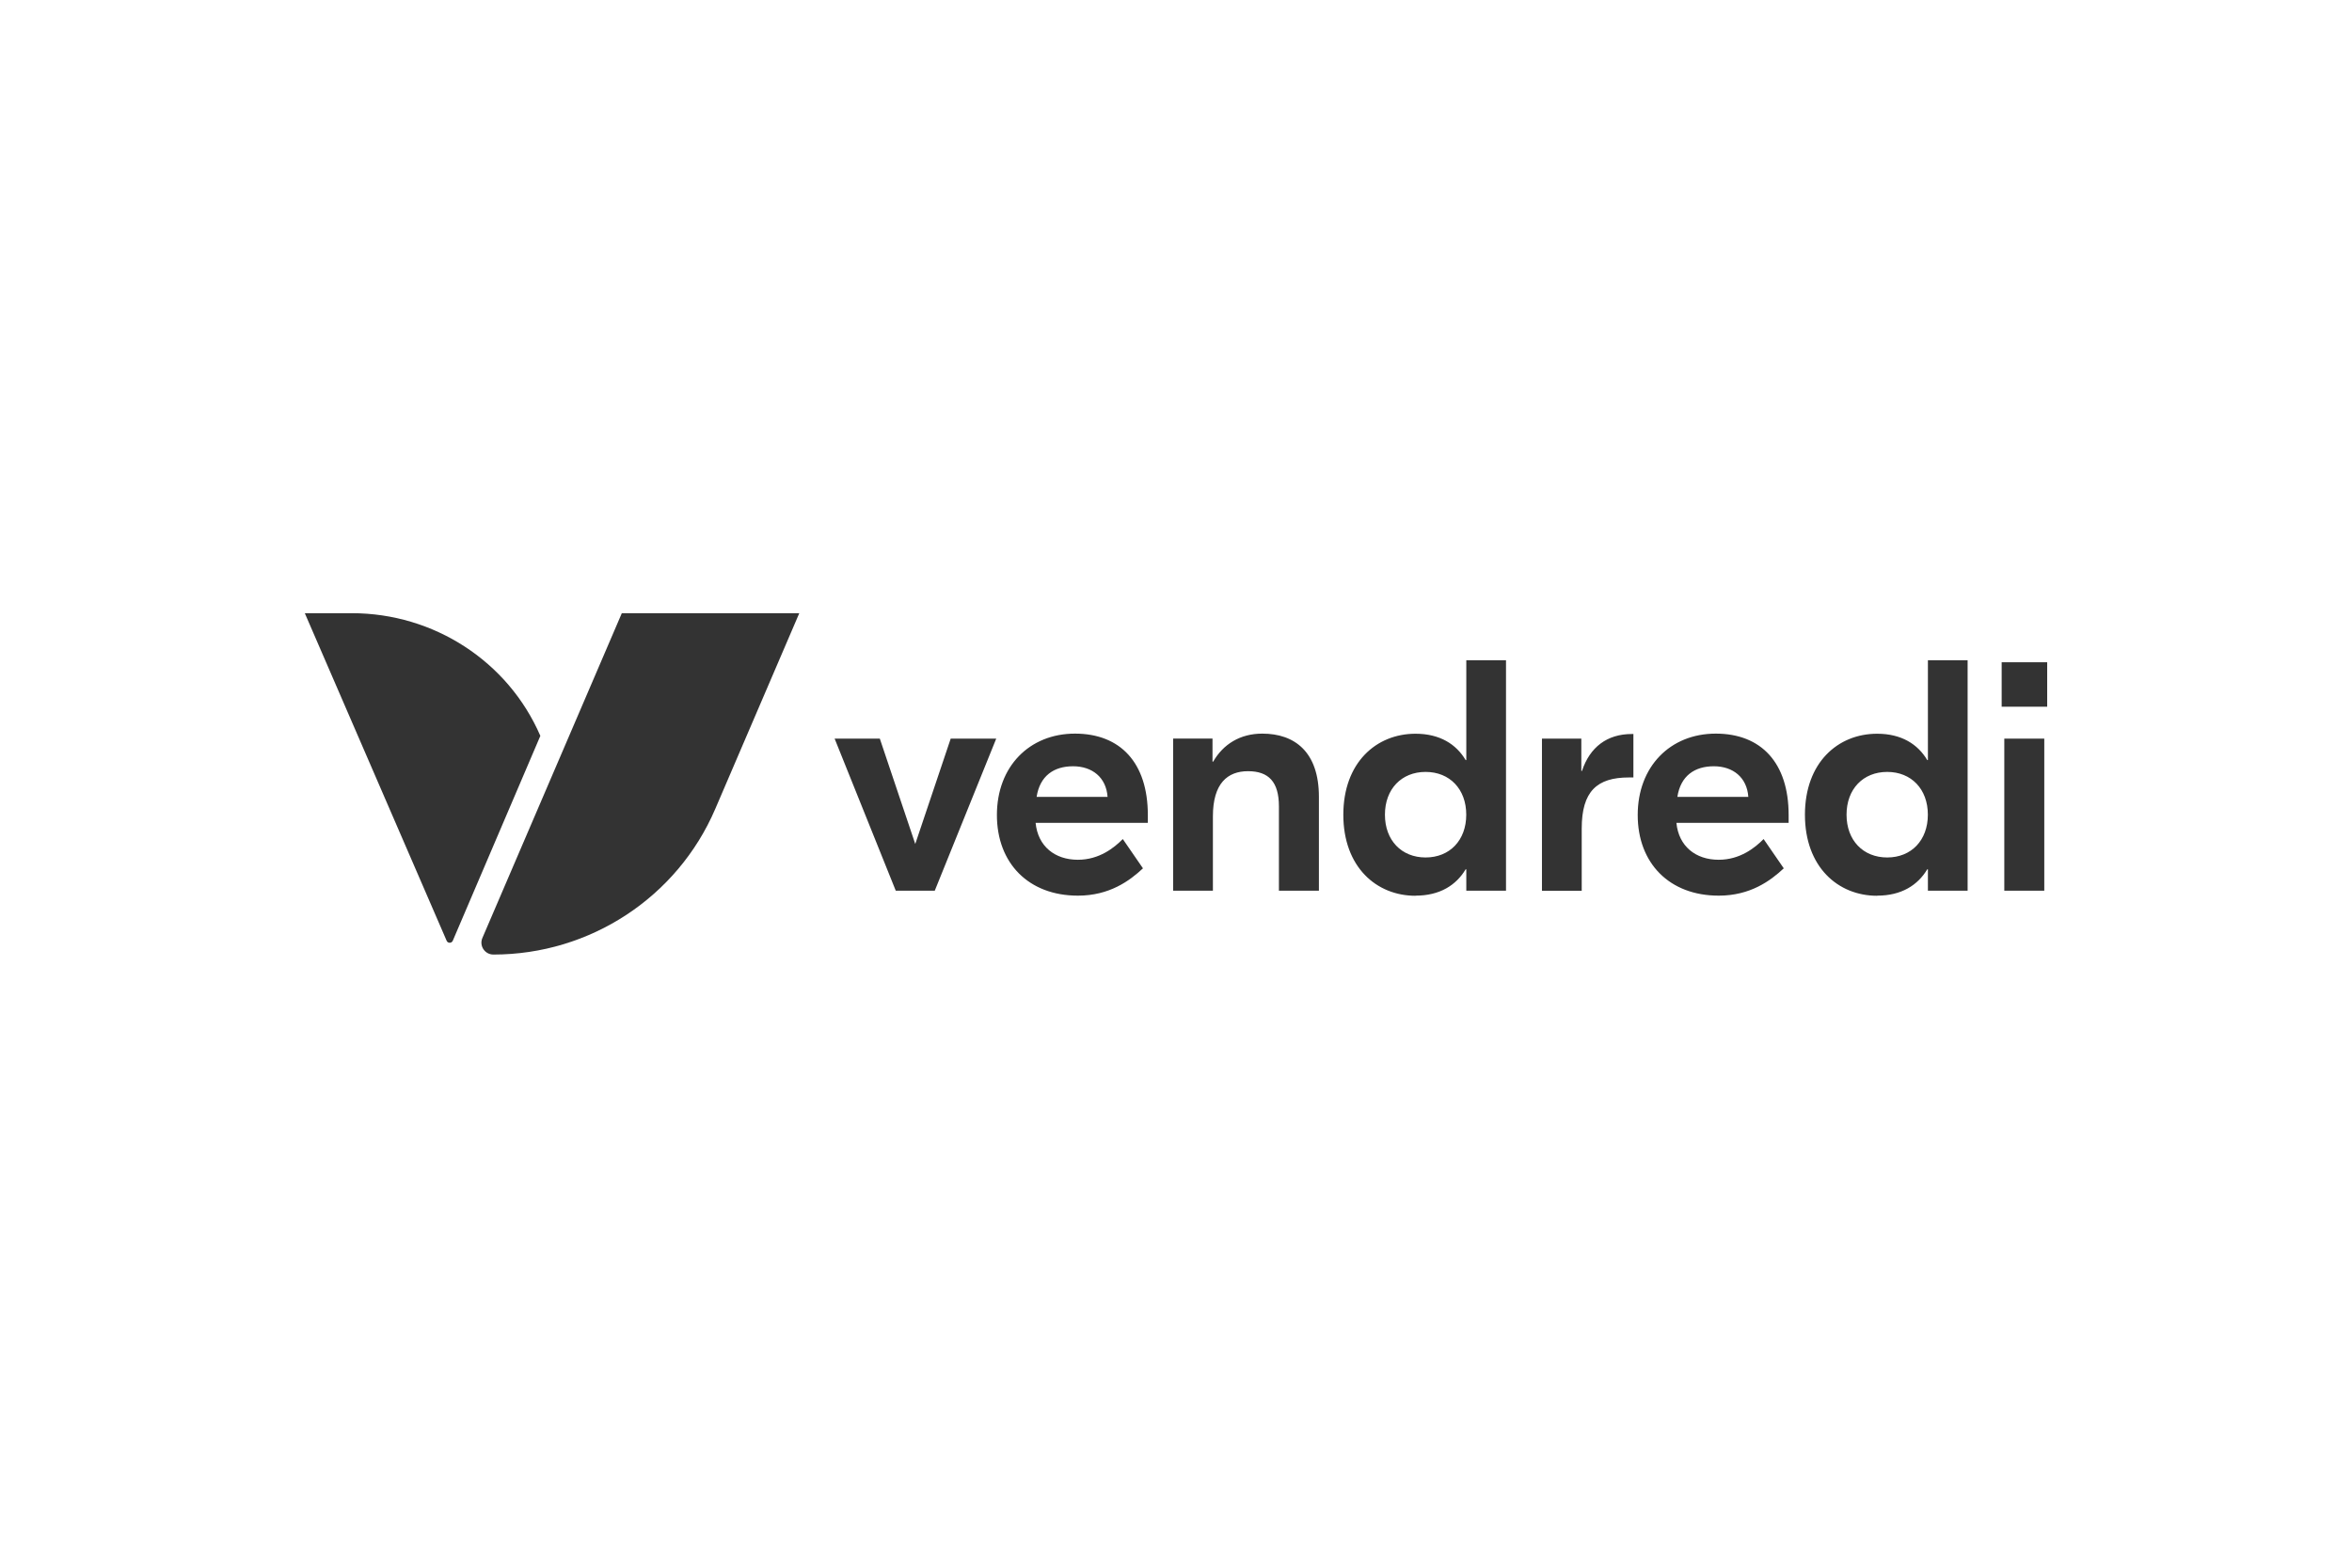
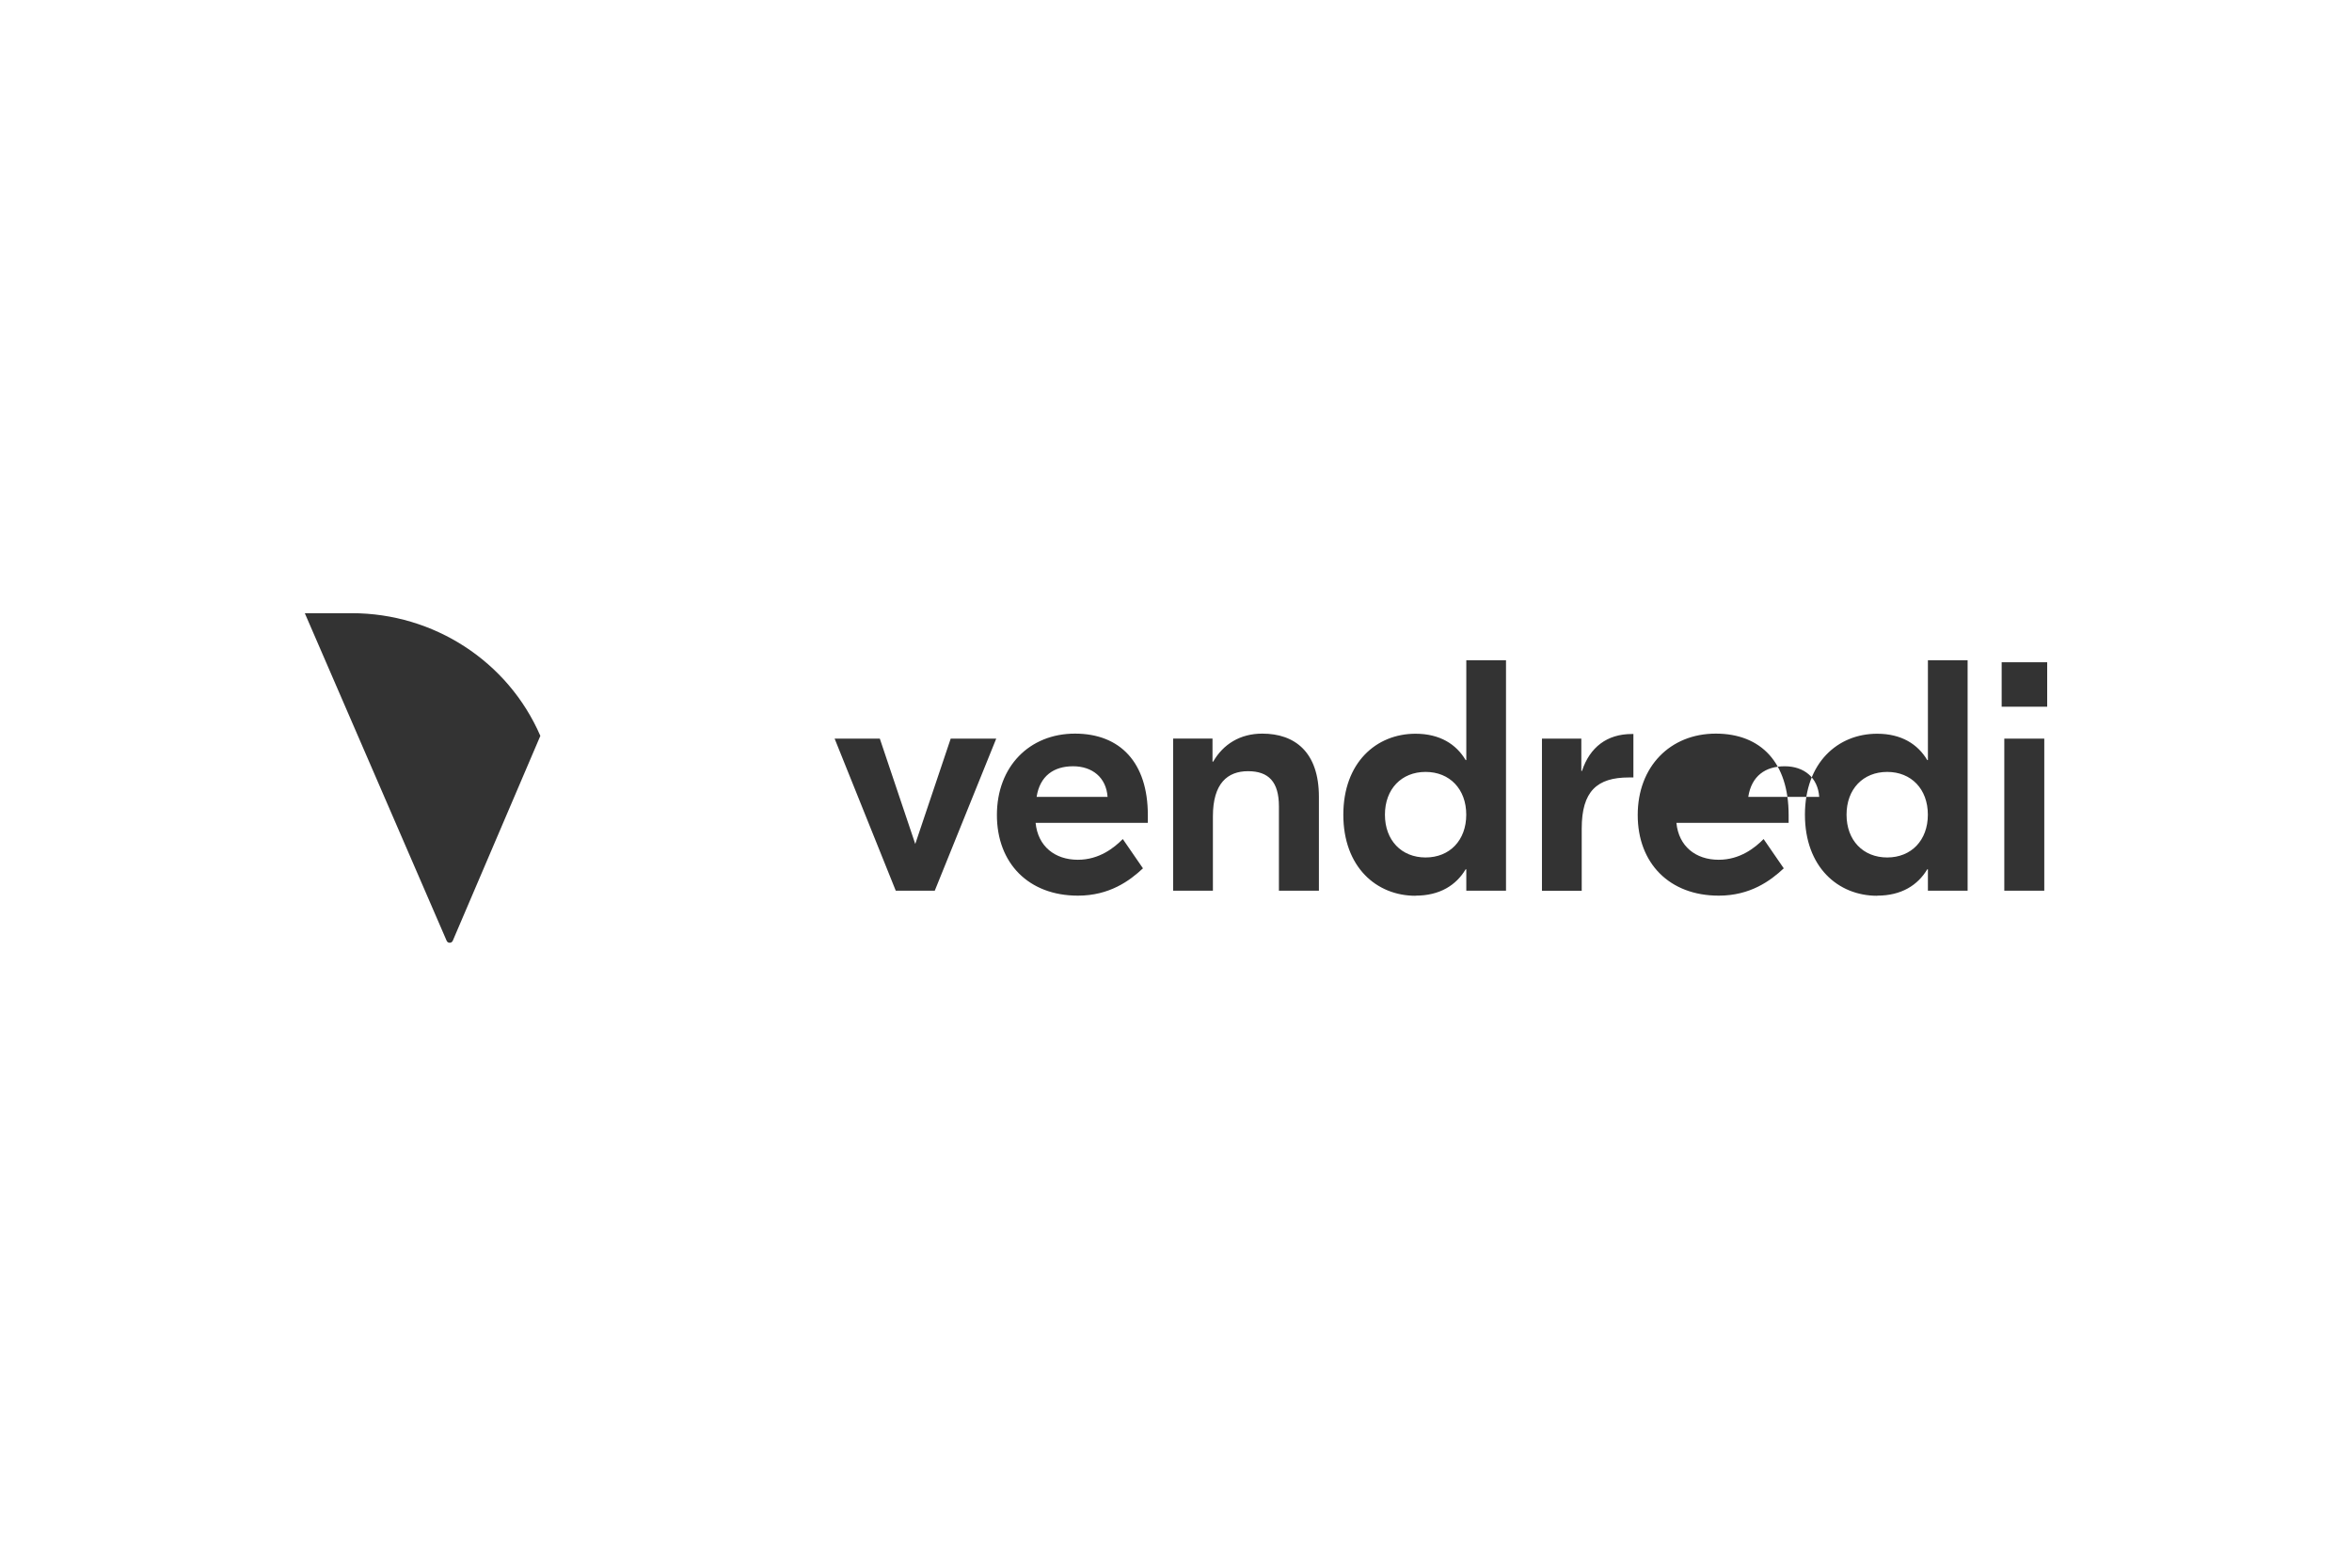
<svg xmlns="http://www.w3.org/2000/svg" id="Calque_1" data-name="Calque 1" version="1.1" viewBox="0 0 420 280">
  <defs>
    <style>
      .cls-1 {
        fill: #fff;
        opacity: 0;
      }

      .cls-1, .cls-2, .cls-3 {
        stroke-width: 0px;
      }

      .cls-2, .cls-3 {
        fill: #333;
      }

      .cls-3 {
        fill-rule: evenodd;
      }
    </style>
  </defs>
-   <rect class="cls-1" width="420" height="280" />
  <g id="Desktop">
    <g id="Home-2048">
      <g id="Footer">
        <g id="Group-3">
-           <path id="Fill-1" class="cls-3" d="M86.14,167.53c-.6,1.4.43,2.96,1.97,2.96,17.25,0,32.84-10.23,39.61-26l15.01-34.97h-31.69l-24.9,58.01Z" />
          <path id="Fill-4" class="cls-3" d="M62.82,109.52h-8.39l25.33,58.51c.2.47.88.47,1.09,0l15.64-36.6c-5.75-13.29-19-21.91-33.66-21.91" />
-           <path id="vendredi" class="cls-2" d="M166.92,159.09l10.98-27.17h-8.13l-6.33,18.82-6.33-18.82h-8.07l10.92,27.17h6.97ZM192.48,159.97c5.63,0,9.24-2.65,11.62-4.88l-3.6-5.23c-1.51,1.53-4.18,3.7-8.02,3.7-4.12,0-7.14-2.41-7.55-6.59h20.04v-1.41c0-9.29-4.88-14.53-13.01-14.53s-13.94,5.88-13.94,14.53,5.69,14.41,14.46,14.41ZM197.77,142.33h-12.66c.58-3.76,3.08-5.47,6.51-5.47s5.92,2,6.16,5.47ZM216.59,159.09v-13.29c0-5.88,2.61-8.06,6.27-8.06s5.52,1.88,5.52,6.29v15.05h7.14v-16.76c0-8-4.3-11.29-10.11-11.29-3.95,0-6.97,1.88-8.77,5h-.12v-4.12h-7.03v27.17h7.09ZM252.77,159.97c4.36,0,7.26-1.88,8.95-4.7h.12v3.82h7.09v-41.16h-7.09v17.82h-.12c-1.68-2.82-4.59-4.7-8.95-4.7-7.03,0-12.89,5.18-12.89,14.47s5.87,14.47,12.89,14.47ZM254.57,153.15c-4.3,0-7.26-3.06-7.26-7.64s2.96-7.64,7.26-7.64,7.26,3.06,7.26,7.64-2.96,7.64-7.26,7.64ZM282.45,159.09v-11.11c0-6.65,2.73-9.12,8.42-9.12h.81v-7.76h-.29c-4.41,0-7.49,2.35-8.89,6.59h-.12v-5.76h-7.03v27.17h7.09ZM306.91,159.97c5.63,0,9.24-2.65,11.62-4.88l-3.6-5.23c-1.51,1.53-4.18,3.7-8.02,3.7-4.12,0-7.14-2.41-7.55-6.59h20.04v-1.41c0-9.29-4.88-14.53-13.01-14.53s-13.94,5.88-13.94,14.53,5.69,14.41,14.46,14.41ZM312.19,142.33h-12.66c.58-3.76,3.08-5.47,6.51-5.47s5.92,2,6.16,5.47ZM335.2,159.97c4.36,0,7.26-1.88,8.95-4.7h.12v3.82h7.09v-41.16h-7.09v17.82h-.12c-1.68-2.82-4.59-4.7-8.95-4.7-7.03,0-12.89,5.18-12.89,14.47s5.87,14.47,12.89,14.47ZM337,153.15c-4.3,0-7.26-3.06-7.26-7.64s2.96-7.64,7.26-7.64,7.26,3.06,7.26,7.64-2.96,7.64-7.26,7.64ZM365.57,126.22v-7.94h-8.13v7.94h8.13ZM365.05,159.09v-27.17h-7.14v27.17h7.14Z" />
+           <path id="vendredi" class="cls-2" d="M166.92,159.09l10.98-27.17h-8.13l-6.33,18.82-6.33-18.82h-8.07l10.92,27.17h6.97ZM192.48,159.97c5.63,0,9.24-2.65,11.62-4.88l-3.6-5.23c-1.51,1.53-4.18,3.7-8.02,3.7-4.12,0-7.14-2.41-7.55-6.59h20.04v-1.41c0-9.29-4.88-14.53-13.01-14.53s-13.94,5.88-13.94,14.53,5.69,14.41,14.46,14.41ZM197.77,142.33h-12.66c.58-3.76,3.08-5.47,6.51-5.47s5.92,2,6.16,5.47ZM216.59,159.09v-13.29c0-5.88,2.61-8.06,6.27-8.06s5.52,1.88,5.52,6.29v15.05h7.14v-16.76c0-8-4.3-11.29-10.11-11.29-3.95,0-6.97,1.88-8.77,5h-.12v-4.12h-7.03v27.17h7.09ZM252.77,159.97c4.36,0,7.26-1.88,8.95-4.7h.12v3.82h7.09v-41.16h-7.09v17.82h-.12c-1.68-2.82-4.59-4.7-8.95-4.7-7.03,0-12.89,5.18-12.89,14.47s5.87,14.47,12.89,14.47ZM254.57,153.15c-4.3,0-7.26-3.06-7.26-7.64s2.96-7.64,7.26-7.64,7.26,3.06,7.26,7.64-2.96,7.64-7.26,7.64ZM282.45,159.09v-11.11c0-6.65,2.73-9.12,8.42-9.12h.81v-7.76h-.29c-4.41,0-7.49,2.35-8.89,6.59h-.12v-5.76h-7.03v27.17h7.09ZM306.91,159.97c5.63,0,9.24-2.65,11.62-4.88l-3.6-5.23c-1.51,1.53-4.18,3.7-8.02,3.7-4.12,0-7.14-2.41-7.55-6.59h20.04v-1.41c0-9.29-4.88-14.53-13.01-14.53s-13.94,5.88-13.94,14.53,5.69,14.41,14.46,14.41ZM312.19,142.33c.58-3.76,3.08-5.47,6.51-5.47s5.92,2,6.16,5.47ZM335.2,159.97c4.36,0,7.26-1.88,8.95-4.7h.12v3.82h7.09v-41.16h-7.09v17.82h-.12c-1.68-2.82-4.59-4.7-8.95-4.7-7.03,0-12.89,5.18-12.89,14.47s5.87,14.47,12.89,14.47ZM337,153.15c-4.3,0-7.26-3.06-7.26-7.64s2.96-7.64,7.26-7.64,7.26,3.06,7.26,7.64-2.96,7.64-7.26,7.64ZM365.57,126.22v-7.94h-8.13v7.94h8.13ZM365.05,159.09v-27.17h-7.14v27.17h7.14Z" />
        </g>
      </g>
    </g>
  </g>
</svg>